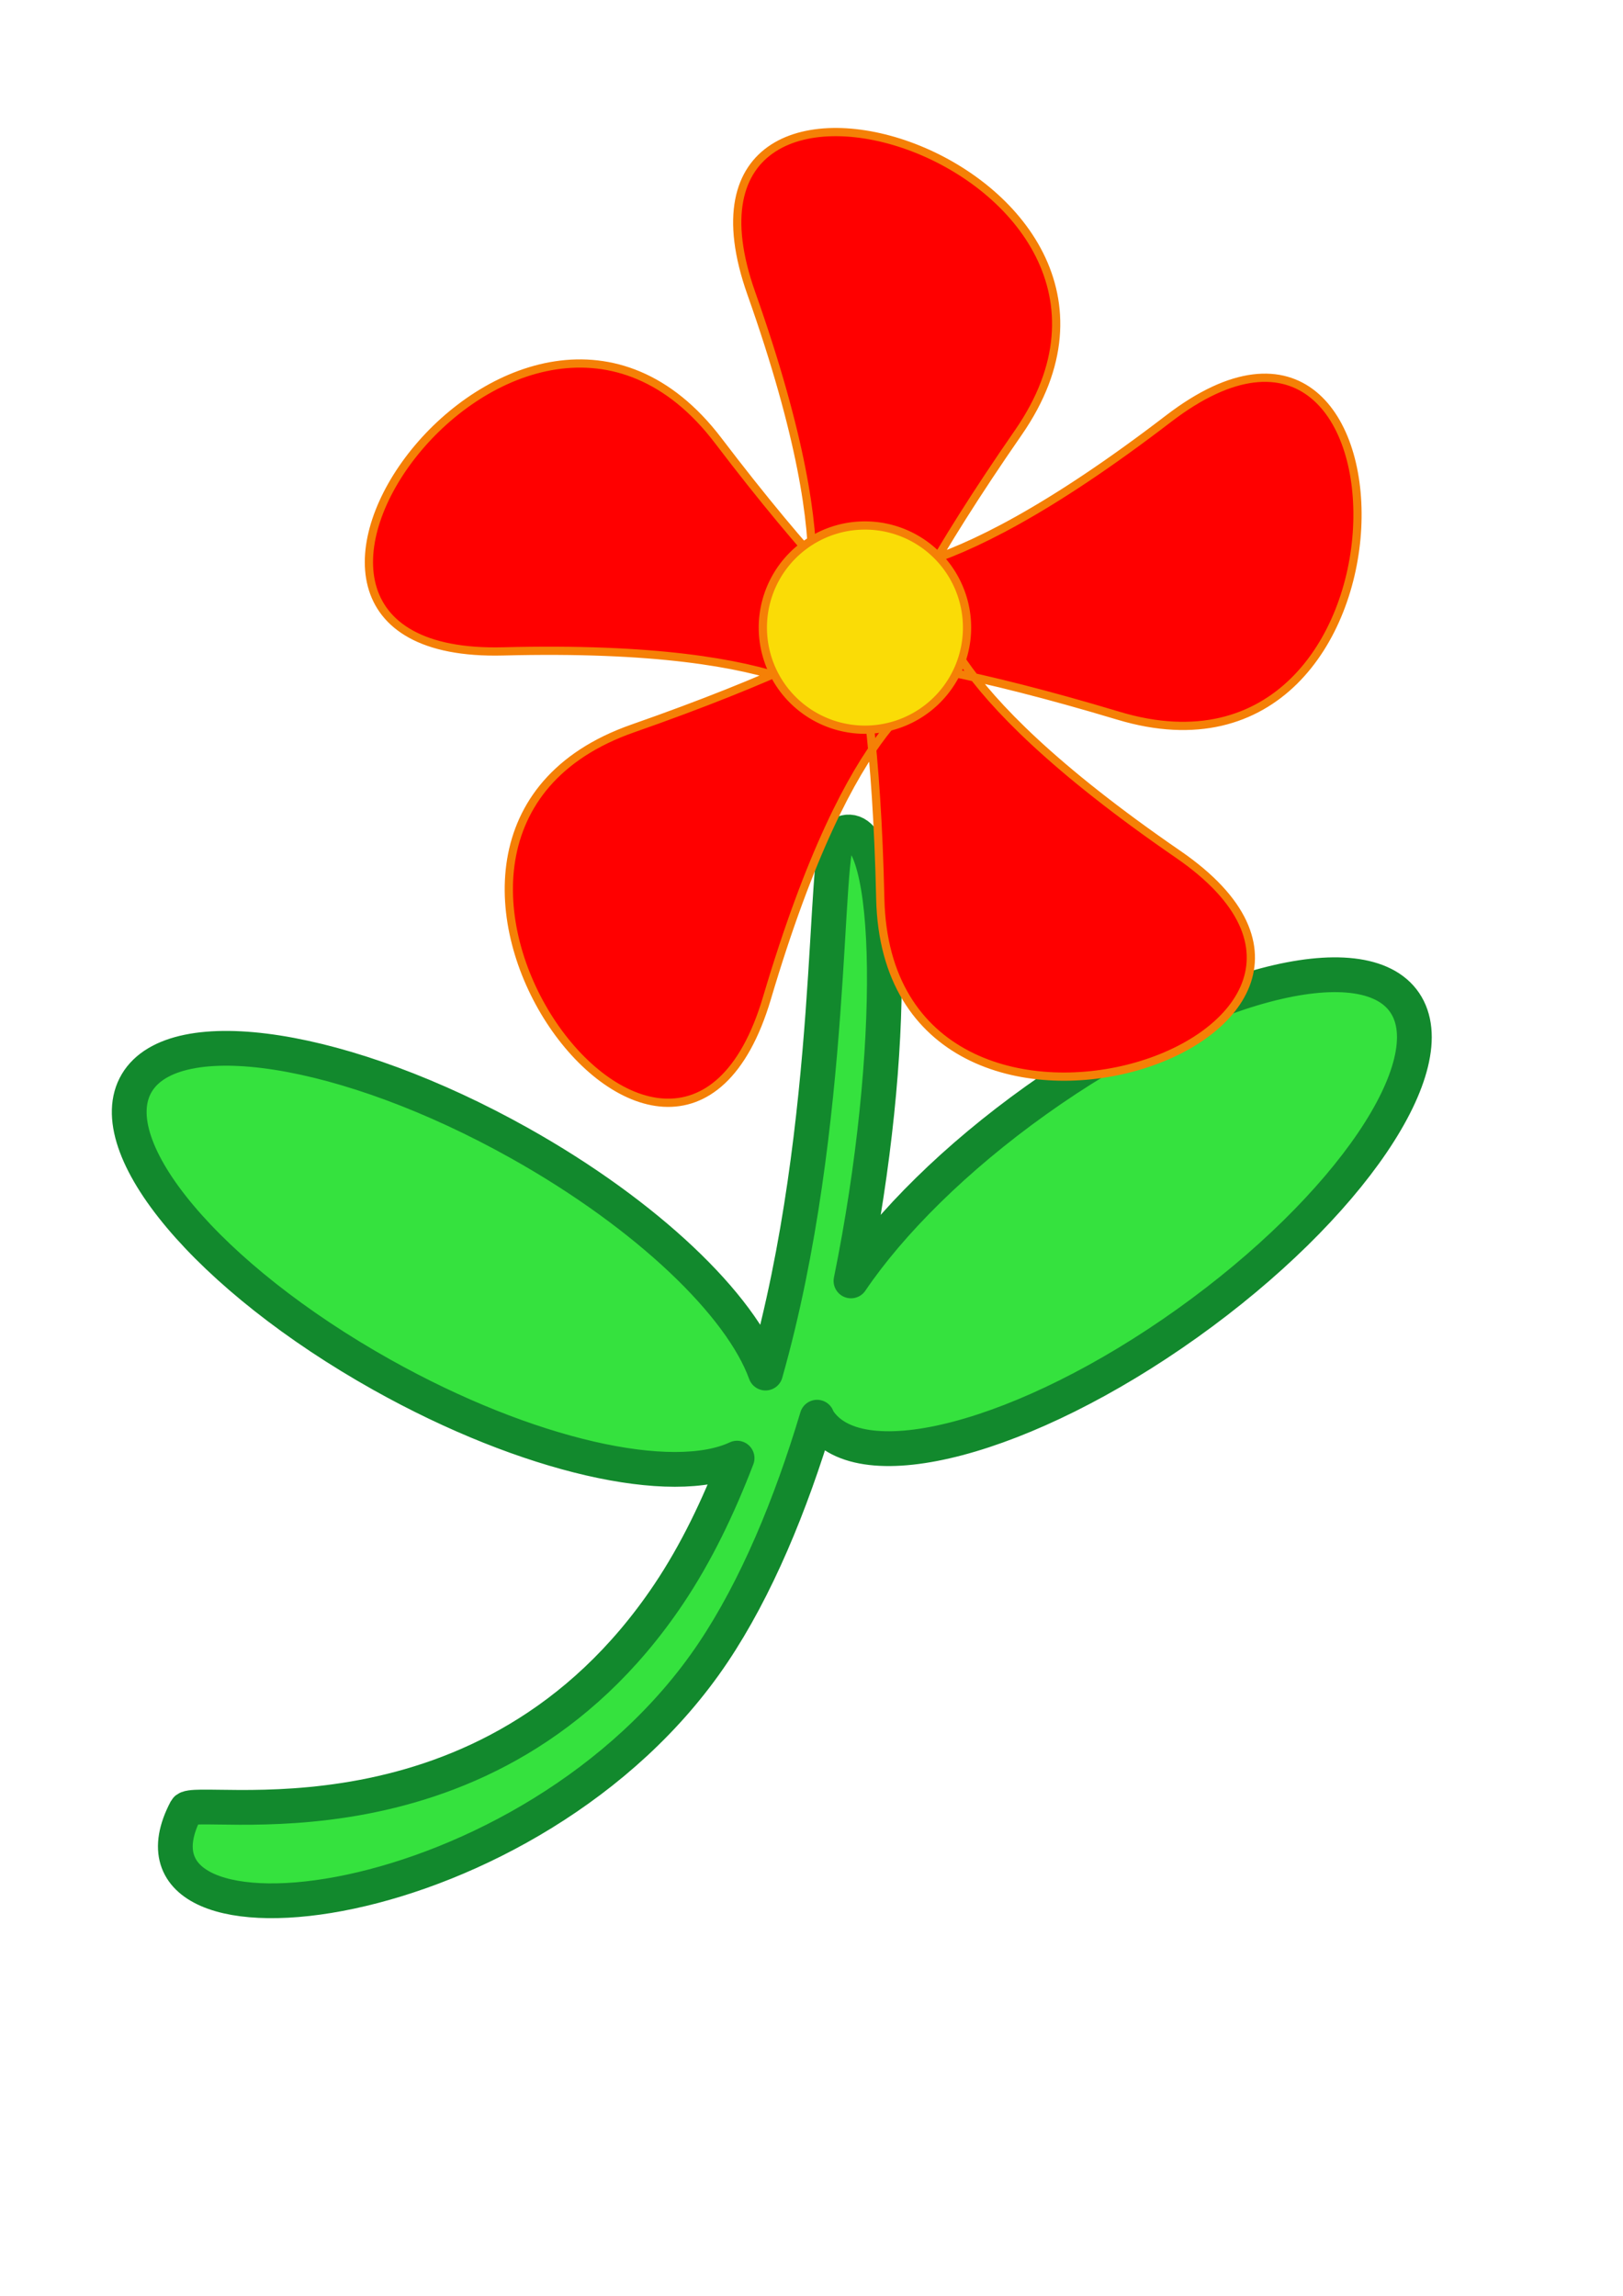
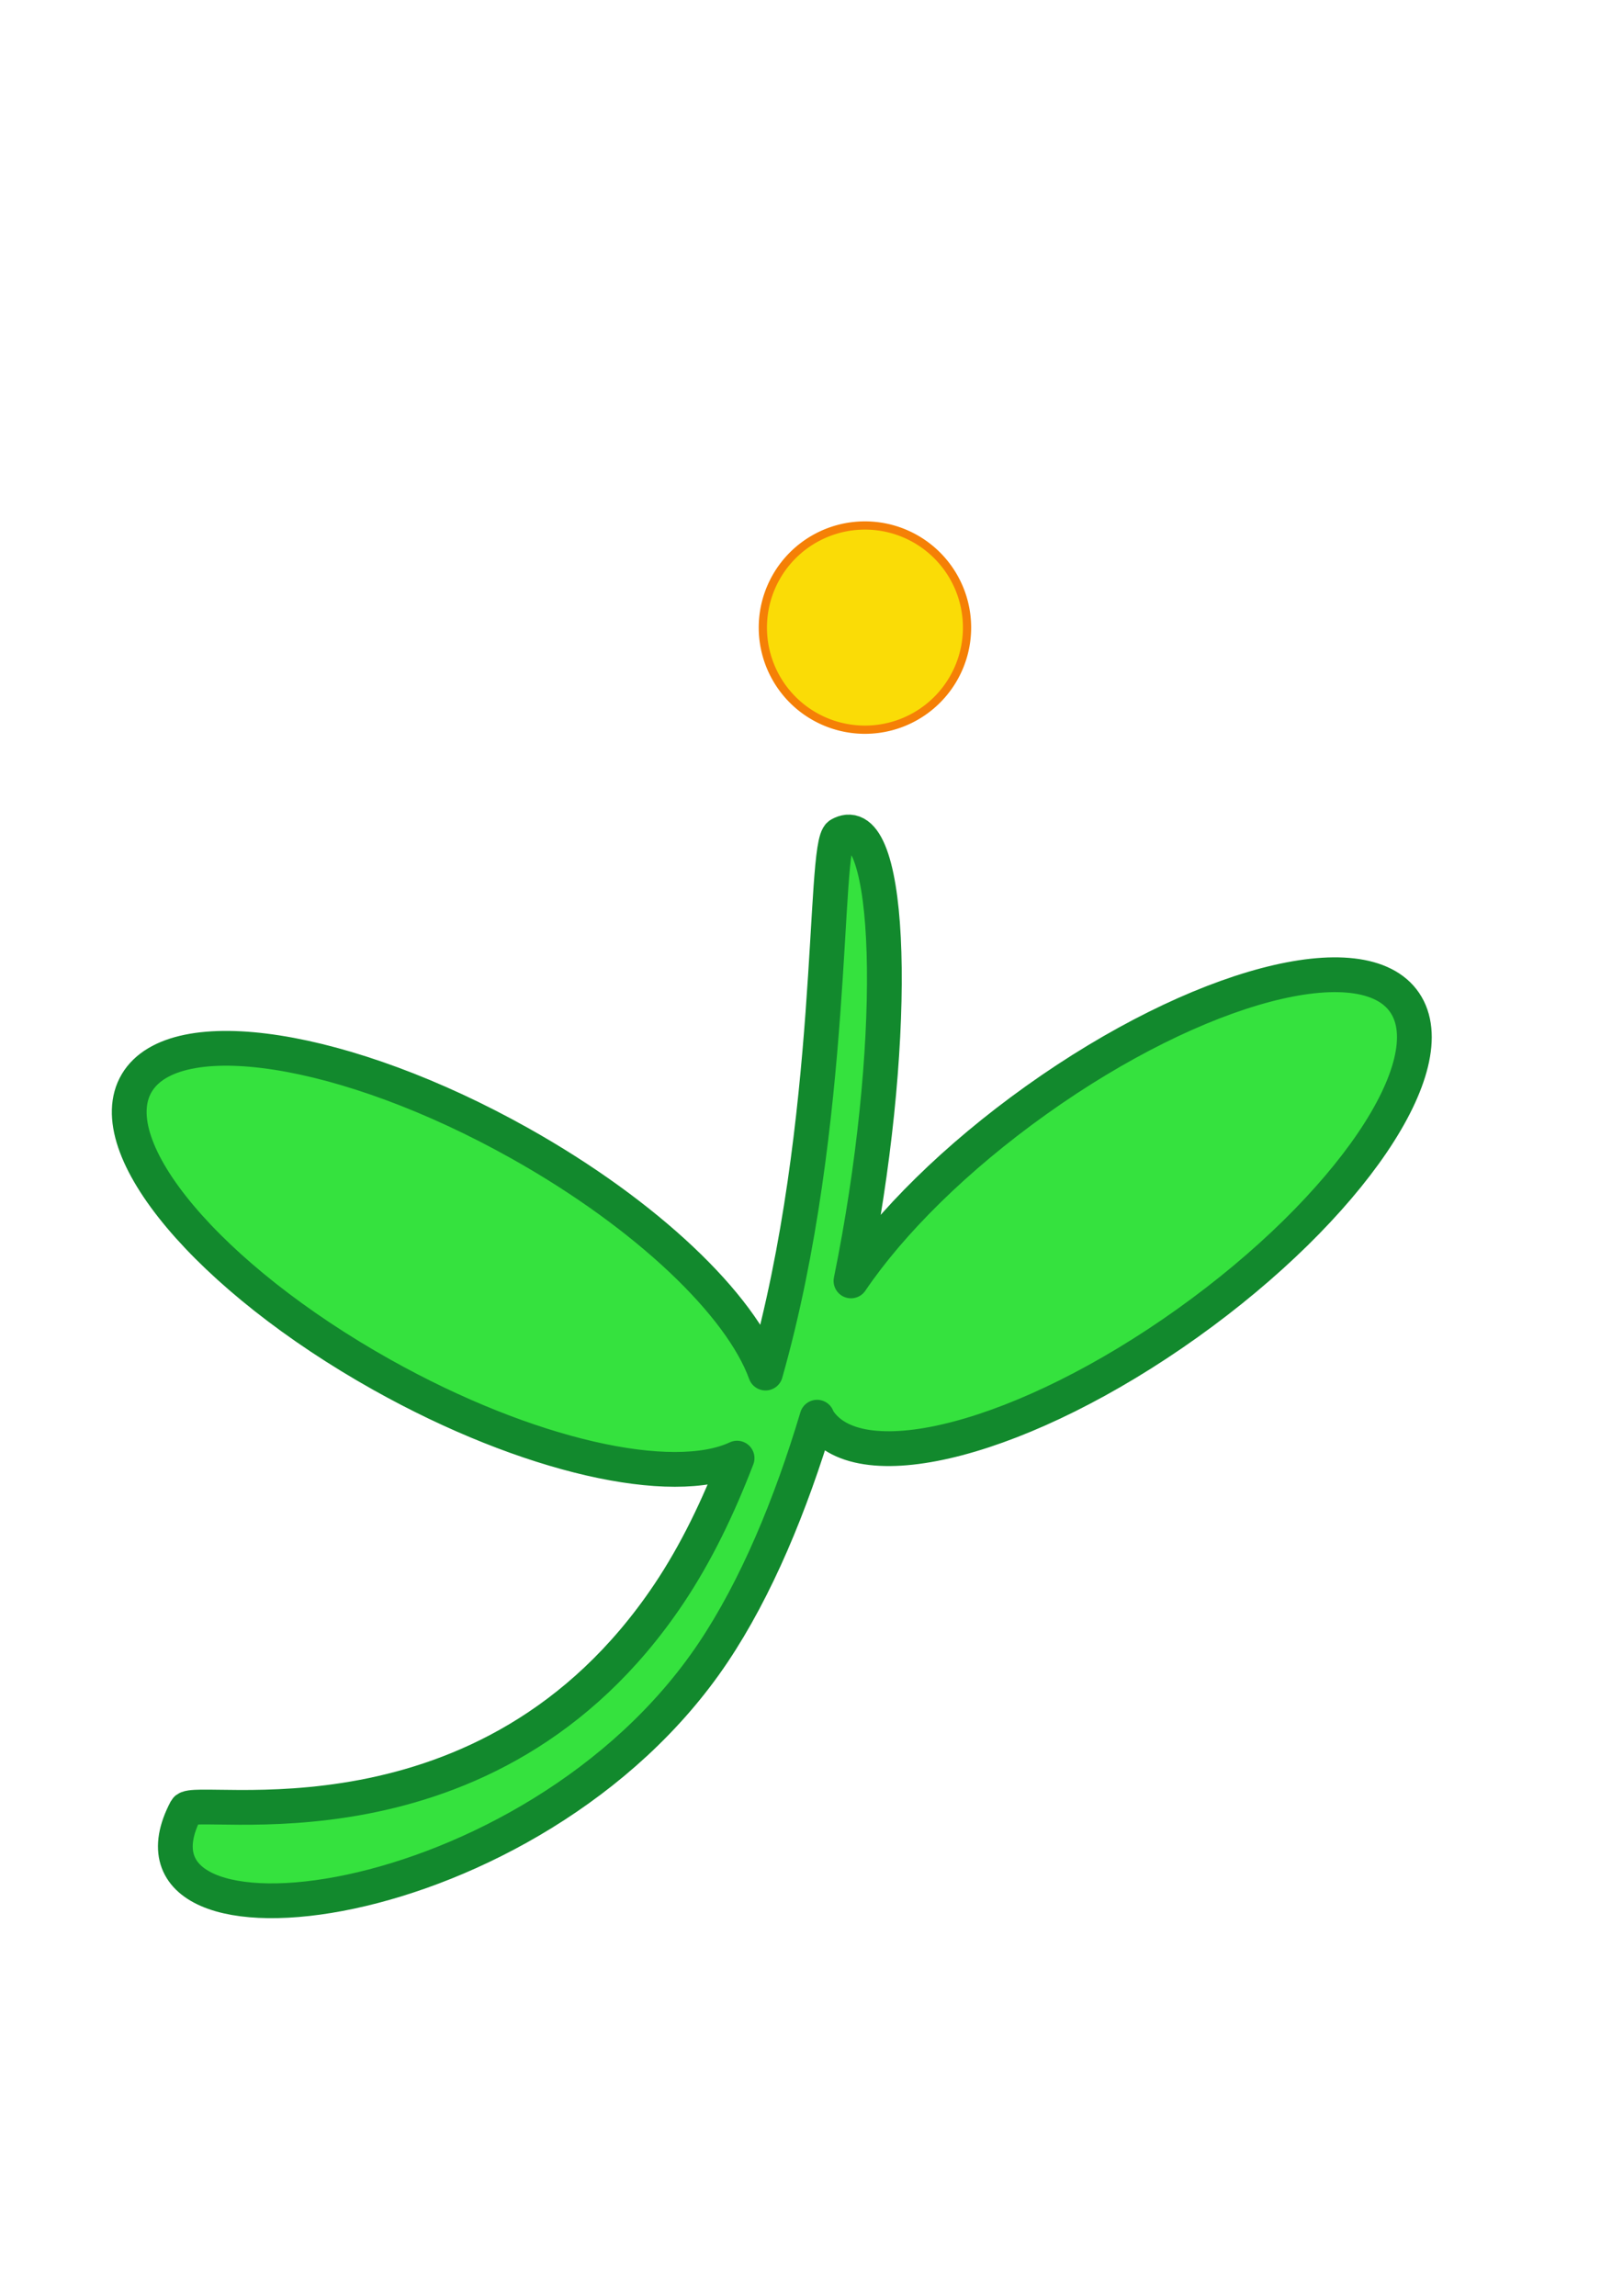
<svg xmlns="http://www.w3.org/2000/svg" width="793.701" height="1122.52">
  <g>
    <title>Layer 1</title>
    <path fill="#35e23e" fill-rule="nonzero" stroke="#12892d" stroke-width="17.005" stroke-linecap="round" stroke-linejoin="round" stroke-miterlimit="4" stroke-dashoffset="0" id="path2195" d="m414.357,406.83c-1.174,0.12 -2.402,0.537 -3.686,1.256c-8.395,4.708 -1.496,140.558 -36.312,263.269c-12.03,-33.243 -57.617,-77.325 -120.326,-112.453c-84.761,-47.48 -168.61,-60.629 -187.17,-29.359c-18.56,31.27 35.147,95.17 119.908,142.649c71.434,40.014 142.08,55.541 173.684,40.751c-9.092,23.669 -19.907,46.293 -33.38,66.383c-88.234,131.564 -232.197,98.081 -236.088,105.458c-41.007,77.747 169.506,54.836 257.741,-76.727c21.065,-31.409 37.914,-71.953 50.845,-115.133c0.314,0.55 0.482,1.191 0.838,1.717c20.367,30.124 101.079,8.793 180.176,-47.62c79.096,-56.413 126.747,-126.64 106.38,-156.764c-20.367,-30.124 -101.079,-8.793 -180.176,47.62c-39.631,28.266 -71.387,59.991 -90.632,88.413c22.982,-112.868 21.087,-221.801 -1.801,-219.461z" />
-     <path fill="#ff0000" fill-rule="nonzero" stroke="#f58006" stroke-width="4.025" stroke-linejoin="round" stroke-miterlimit="4" stroke-dashoffset="0" id="path1549" d="m576.155,417.712c-243.575,-167.538 12.319,-159.167 -266.726,-61.537c-150.134,52.528 20.393,284.338 65.625,131.847c84.069,-283.425 155.184,-37.469 -23.898,-272.687c-96.351,-126.554 -264.12,107.26 -105.115,103.156c295.532,-7.629 83.59,136.01 251.956,-106.993c90.586,-130.743 -183.628,-218.048 -130.589,-68.093c98.58,278.71 -103.522,121.528 179.615,206.561c152.336,45.751 150.632,-242.021 24.407,-145.239c-234.607,179.881 -147.571,-60.902 -140.948,234.655c3.563,159.018 276.723,68.47 145.673,-21.67z" />
    <path fill="#fadc06" fill-rule="nonzero" stroke="#f58006" stroke-width="4.025" stroke-linejoin="round" stroke-miterlimit="4" stroke-dashoffset="0" id="path1551" d="m472.914,306.855a49.928,49.928 0 1 1 -99.856,0a49.928,49.928 0 1 1 99.856,0z" />
  </g>
</svg>